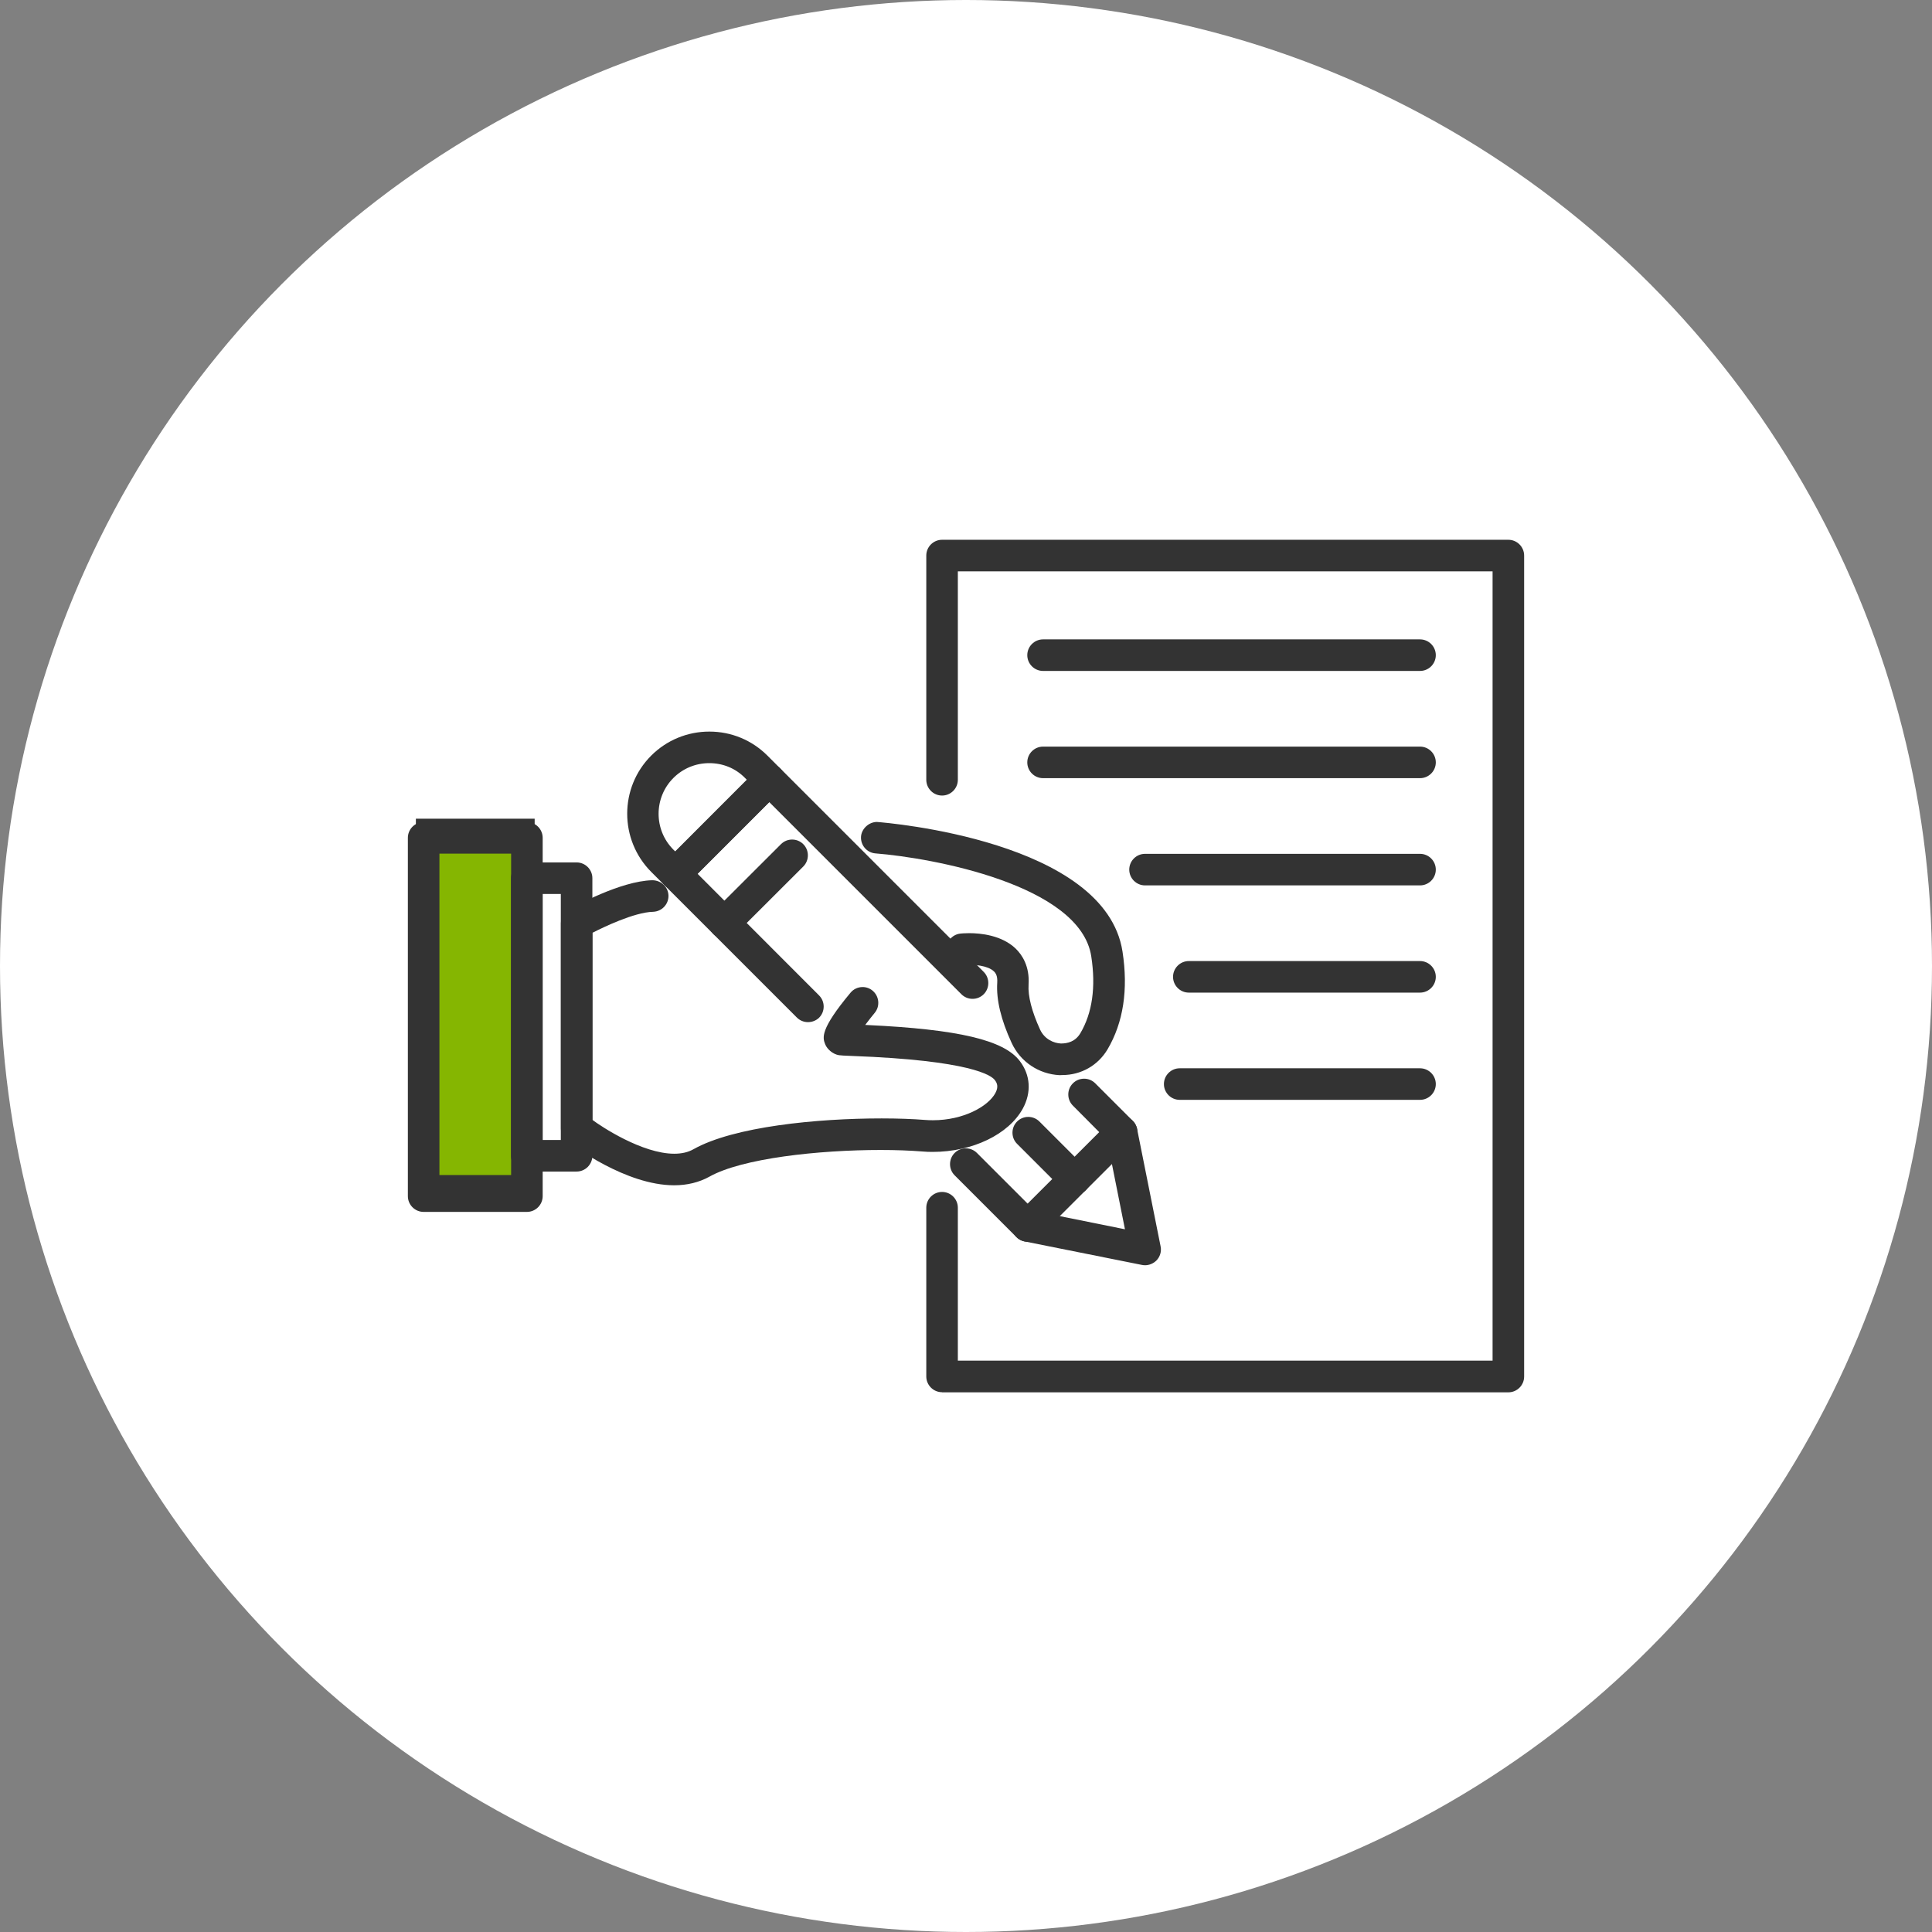
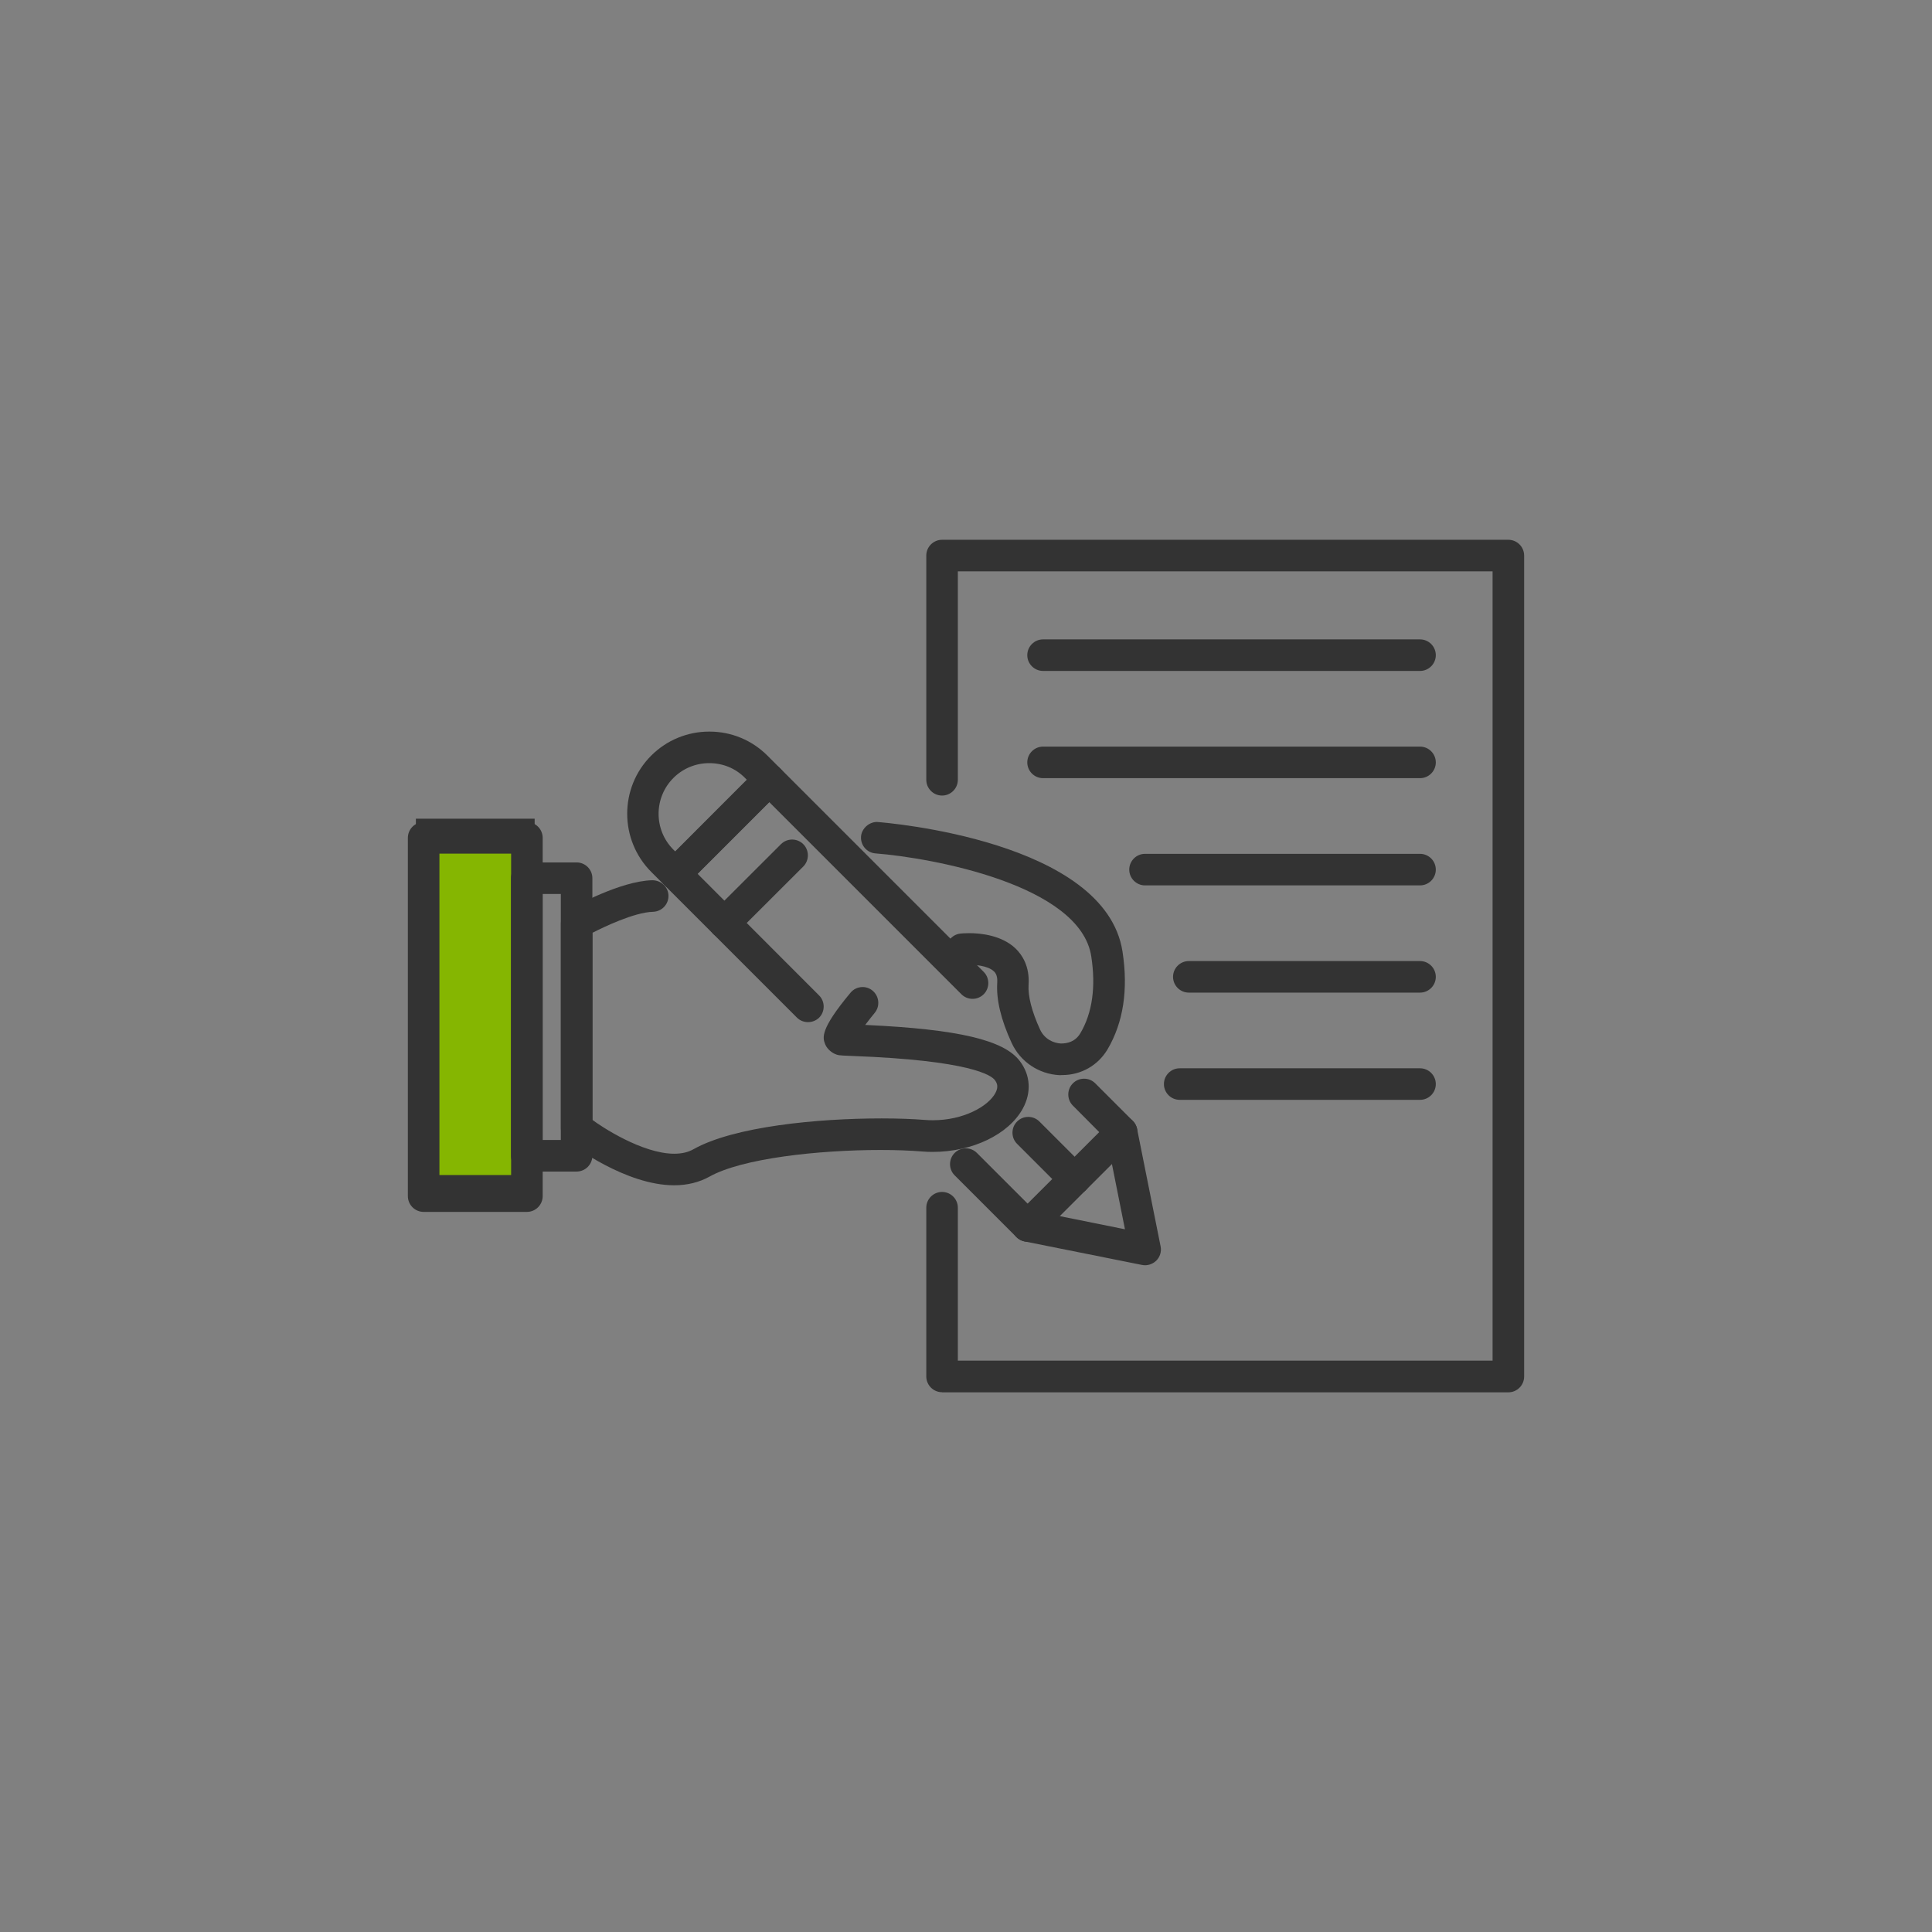
<svg xmlns="http://www.w3.org/2000/svg" version="1.1" id="レイヤー_1" x="0px" y="0px" viewBox="0 0 180 180" style="enable-background:new 0 0 180 180;" xml:space="preserve">
  <rect x="0" y="0" width="180" height="180" fill="#808080" stroke="none" />
  <style type="text/css">
	.st0{fill:#FFFFFF;}
	.st1{fill:#85B601;stroke:#333333;stroke-width:1.107;stroke-miterlimit:10;}
	.st2{fill:#333333;}
</style>
-   <circle class="st0" cx="90" cy="90" r="90" />
  <g>
    <rect x="39.3" y="76.83" class="st1" width="9.96" height="33.2" />
    <g>
      <path class="st2" d="M106.68,117.88c-0.09,0-0.19-0.01-0.29-0.03l-10.94-2.19c-0.29-0.06-0.55-0.2-0.75-0.4l-5.76-5.76    c-0.57-0.57-0.57-1.51,0-2.08c0.28-0.28,0.65-0.43,1.04-0.43c0.39,0,0.76,0.15,1.04,0.43l5.42,5.42l8.37,1.69l-1.66-8.31    l-3.19-3.21c-0.28-0.28-0.43-0.65-0.43-1.04s0.15-0.76,0.43-1.04c0.28-0.28,0.65-0.43,1.04-0.43c0.39,0,0.76,0.15,1.04,0.43    l3.5,3.5c0.21,0.21,0.34,0.47,0.4,0.75l2.19,10.94c0.1,0.48-0.05,0.98-0.4,1.33C107.45,117.72,107.07,117.88,106.68,117.88z" />
      <path class="st2" d="M75.28,95.23c-0.39,0-0.76-0.15-1.04-0.43L61.88,82.44c-0.57-0.57-0.57-1.51,0-2.08l8.75-8.75    c0.28-0.28,0.65-0.43,1.04-0.43c0.39,0,0.76,0.15,1.04,0.43l18.94,18.94c0.57,0.57,0.57,1.51,0,2.08    c-0.28,0.28-0.65,0.43-1.04,0.43c-0.39,0-0.76-0.15-1.04-0.43l-17.9-17.9l-6.68,6.68l11.32,11.33c0.28,0.28,0.43,0.65,0.43,1.04    c0,0.39-0.15,0.76-0.43,1.04C76.04,95.08,75.67,95.23,75.28,95.23z" />
      <path class="st2" d="M95.74,115.69c-0.39,0-0.76-0.15-1.04-0.43c-0.57-0.57-0.57-1.5,0-2.08l8.76-8.75    c0.28-0.28,0.65-0.43,1.04-0.43c0.39,0,0.76,0.15,1.04,0.43c0.28,0.28,0.43,0.65,0.43,1.04c0,0.39-0.15,0.76-0.43,1.04l-8.76,8.75    C96.5,115.54,96.13,115.69,95.74,115.69z" />
      <path class="st2" d="M62.92,82.87c-0.39,0-0.76-0.15-1.04-0.43l-1.21-1.21c-2.98-2.99-2.98-7.85,0-10.83    c1.44-1.44,3.37-2.24,5.42-2.24c2.05,0,3.97,0.8,5.41,2.24l1.21,1.21c0.28,0.28,0.43,0.65,0.43,1.04c0,0.39-0.15,0.76-0.43,1.04    l-8.75,8.75C63.68,82.71,63.31,82.87,62.92,82.87z M66.08,71.1c-1.26,0-2.45,0.49-3.34,1.38c-1.84,1.84-1.84,4.84,0,6.68    l0.17,0.17l6.67-6.68l-0.17-0.17C68.53,71.58,67.35,71.1,66.08,71.1z" />
      <path class="st2" d="M67.5,87.45c-0.39,0-0.76-0.15-1.04-0.43c-0.28-0.28-0.43-0.65-0.43-1.04c0-0.39,0.15-0.76,0.43-1.04    l6.3-6.29c0.28-0.28,0.65-0.43,1.04-0.43c0.39,0,0.76,0.15,1.04,0.43c0.57,0.57,0.57,1.51,0,2.08l-6.3,6.29    C68.26,87.29,67.89,87.45,67.5,87.45z" />
      <path class="st2" d="M100.12,111.32c-0.39,0-0.76-0.15-1.04-0.43l-4.32-4.32c-0.28-0.28-0.43-0.65-0.43-1.04    c0-0.39,0.15-0.76,0.43-1.04c0.28-0.28,0.65-0.43,1.04-0.43c0.39,0,0.76,0.15,1.04,0.43l4.32,4.32c0.57,0.57,0.57,1.51,0,2.08    C100.88,111.16,100.51,111.32,100.12,111.32z" />
      <path class="st2" d="M62.81,110.43c-4.5,0-9.43-3.7-9.98-4.13c-0.36-0.28-0.57-0.7-0.57-1.16V86.02c0-0.53,0.29-1.02,0.75-1.28    c0.48-0.27,4.79-2.66,7.76-2.73c0.83,0,1.49,0.64,1.51,1.43c0.02,0.81-0.62,1.48-1.43,1.51c-1.77,0.04-4.72,1.48-5.58,1.92    L55.2,86.9v17.44c0.79,0.6,4.63,3.15,7.62,3.15c0.7,0,1.3-0.14,1.79-0.42c3.75-2.11,11.51-2.87,17.53-2.87    c1.5,0,2.89,0.05,4.02,0.14c0.25,0.02,0.5,0.03,0.75,0.03c2.88,0,5.15-1.3,5.82-2.52c0.33-0.6,0.16-0.96-0.05-1.23    c-0.32-0.42-2.22-1.83-13.3-2.24c-0.65-0.02-1.08-0.05-1.21-0.07c-0.53-0.08-1.09-0.52-1.29-1.02c-0.23-0.6-0.52-1.35,2.36-4.8    c0.28-0.34,0.69-0.53,1.13-0.53c0.34,0,0.67,0.12,0.93,0.34c0.62,0.52,0.71,1.45,0.19,2.07c-0.26,0.31-0.51,0.64-0.75,0.95    l-0.13,0.17l0.21,0.01c8.47,0.4,12.71,1.4,14.19,3.35c1,1.31,1.1,2.92,0.29,4.42c-1.32,2.42-4.7,4.05-8.41,4.05    c-0.32,0-0.64-0.01-0.96-0.04c-1.15-0.09-2.46-0.14-3.88-0.14c-5.75,0-12.93,0.77-15.98,2.5    C65.12,110.16,64.02,110.43,62.81,110.43L62.81,110.43z" />
      <path class="st2" d="M98.71,100.17c-1.94-0.1-3.65-1.25-4.46-3.01c-0.99-2.14-1.44-4.03-1.34-5.6c0.04-0.64-0.14-0.9-0.31-1.06    c-0.59-0.57-1.93-0.62-2.33-0.62c-0.18,0-0.34,0.01-0.47,0.02c-0.05,0.01-0.11,0.01-0.16,0.01c-0.74,0-1.38-0.58-1.46-1.31    c-0.09-0.8,0.49-1.53,1.29-1.62c0.09-0.01,0.4-0.04,0.83-0.04c1.06,0,3.02,0.19,4.32,1.43c0.61,0.59,1.32,1.65,1.21,3.37    c-0.07,1.06,0.3,2.5,1.07,4.18c0.42,0.91,1.28,1.27,1.94,1.3c0,0,0.01,0,0.01,0c0.61,0,1.33-0.17,1.8-0.95    c1.12-1.89,1.46-4.31,1.02-7.17c-1.03-6.67-14.86-9.18-20.1-9.59c-0.81-0.06-1.41-0.77-1.35-1.58c0.06-0.73,0.74-1.35,1.48-1.35    c0.96,0.07,21.28,1.75,22.88,12.07c0.55,3.55,0.08,6.61-1.39,9.11c-0.89,1.5-2.46,2.4-4.22,2.4    C98.89,100.17,98.8,100.17,98.71,100.17z" />
      <path class="st2" d="M49.08,109.15c-0.81,0-1.47-0.66-1.47-1.47V81.82c0-0.81,0.66-1.47,1.47-1.47h4.64    c0.81,0,1.47,0.66,1.47,1.47v25.86c0,0.81-0.66,1.47-1.47,1.47H49.08z M50.55,106.21h1.7V83.29h-1.7V106.21z" />
      <path class="st2" d="M39.47,112.91c-0.81,0-1.47-0.66-1.47-1.47V78.06c0-0.81,0.66-1.47,1.47-1.47h9.62    c0.81,0,1.47,0.66,1.47,1.47v33.38c0,0.81-0.66,1.47-1.47,1.47H39.47z M40.94,109.97h6.68V79.53h-6.68V109.97z" />
      <path class="st2" d="M87.77,129.71c-0.81,0-1.47-0.66-1.47-1.47v-15.72c0-0.81,0.66-1.47,1.47-1.47c0.81,0,1.47,0.66,1.47,1.47    v14.25h49.82V53.23H89.24v19.42c0,0.81-0.66,1.47-1.47,1.47c-0.81,0-1.47-0.66-1.47-1.47V51.76c0-0.81,0.66-1.47,1.47-1.47h52.76    c0.81,0,1.47,0.66,1.47,1.47v76.49c0,0.81-0.66,1.47-1.47,1.47H87.77z" />
      <path class="st2" d="M97.18,62.51c-0.81,0-1.47-0.66-1.47-1.47s0.66-1.47,1.47-1.47h35.12c0.81,0,1.47,0.66,1.47,1.47    s-0.66,1.47-1.47,1.47H97.18z" />
      <path class="st2" d="M97.18,72.5c-0.81,0-1.47-0.66-1.47-1.47c0-0.81,0.66-1.47,1.47-1.47h35.12c0.81,0,1.47,0.66,1.47,1.47    c0,0.81-0.66,1.47-1.47,1.47H97.18z" />
      <path class="st2" d="M106.68,82.49c-0.81,0-1.47-0.66-1.47-1.47c0-0.81,0.66-1.47,1.47-1.47h25.62c0.81,0,1.47,0.66,1.47,1.47    c0,0.81-0.66,1.47-1.47,1.47H106.68z" />
      <path class="st2" d="M110.76,92.48c-0.81,0-1.47-0.66-1.47-1.47c0-0.81,0.66-1.47,1.47-1.47h21.54c0.81,0,1.47,0.66,1.47,1.47    c0,0.81-0.66,1.47-1.47,1.47H110.76z" />
      <path class="st2" d="M109.91,102.47c-0.81,0-1.47-0.66-1.47-1.47c0-0.81,0.66-1.47,1.47-1.47h22.39c0.81,0,1.47,0.66,1.47,1.47    c0,0.81-0.66,1.47-1.47,1.47H109.91z" />
    </g>
  </g>
</svg>